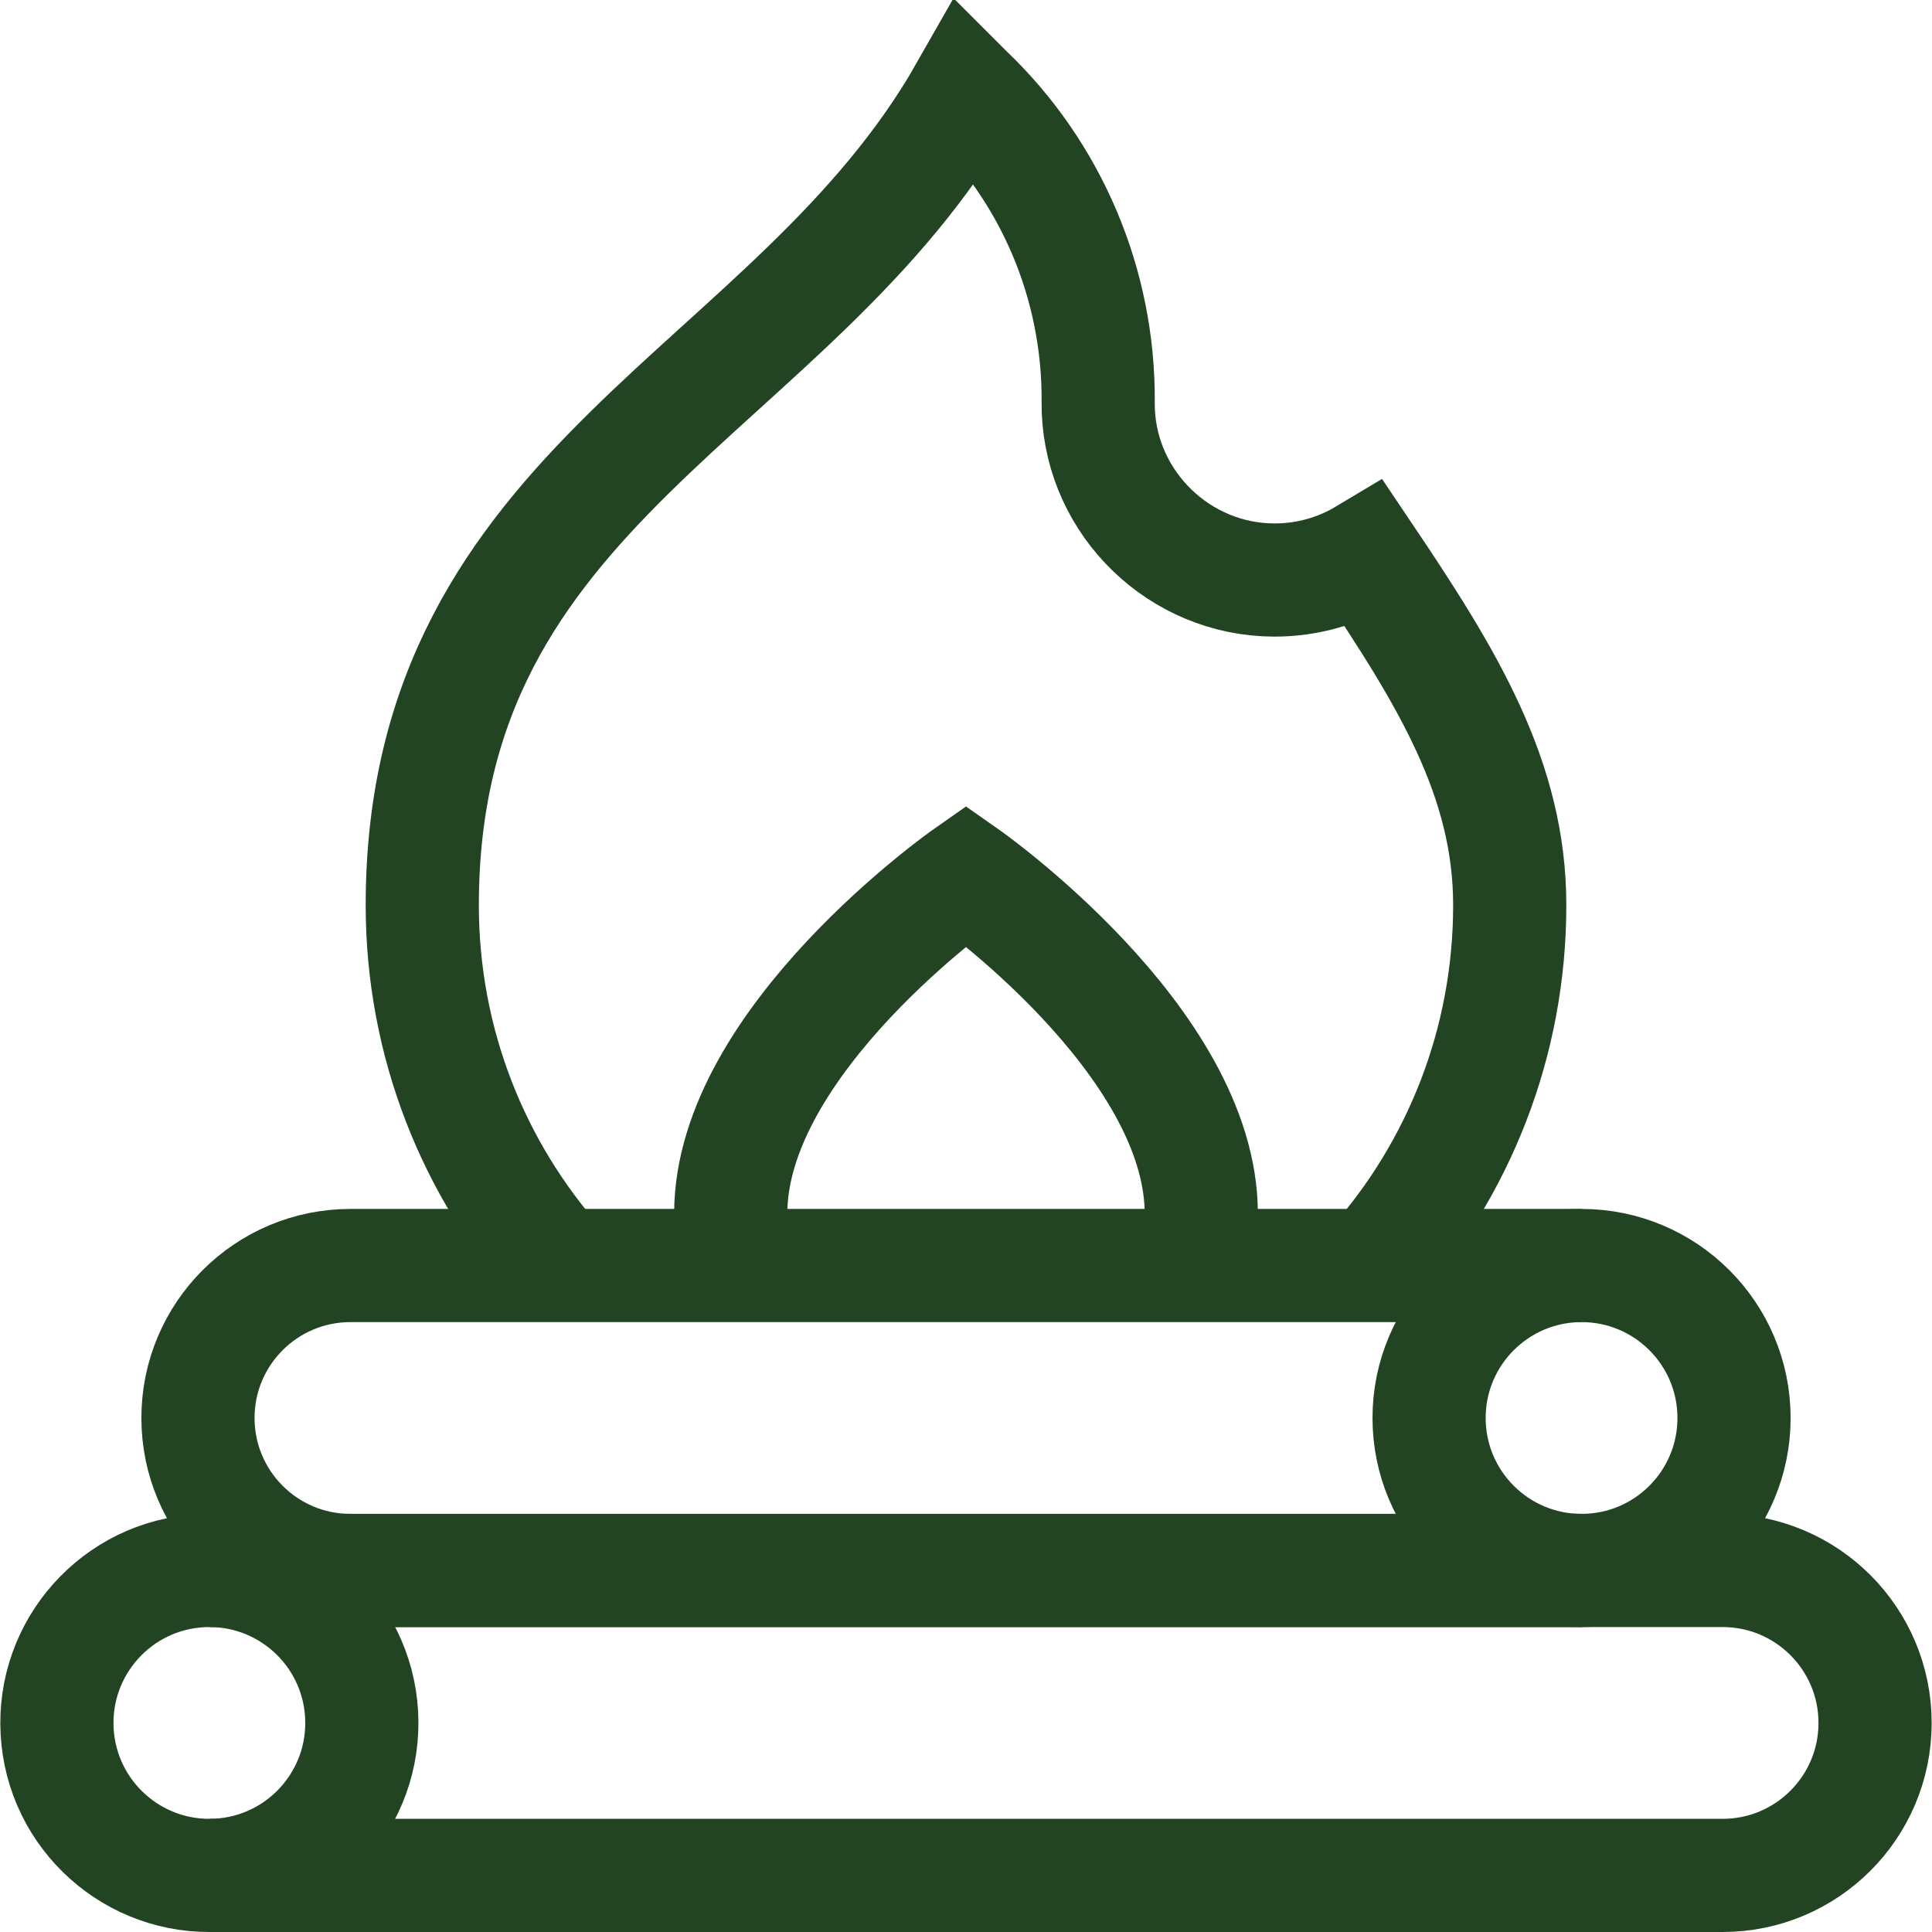
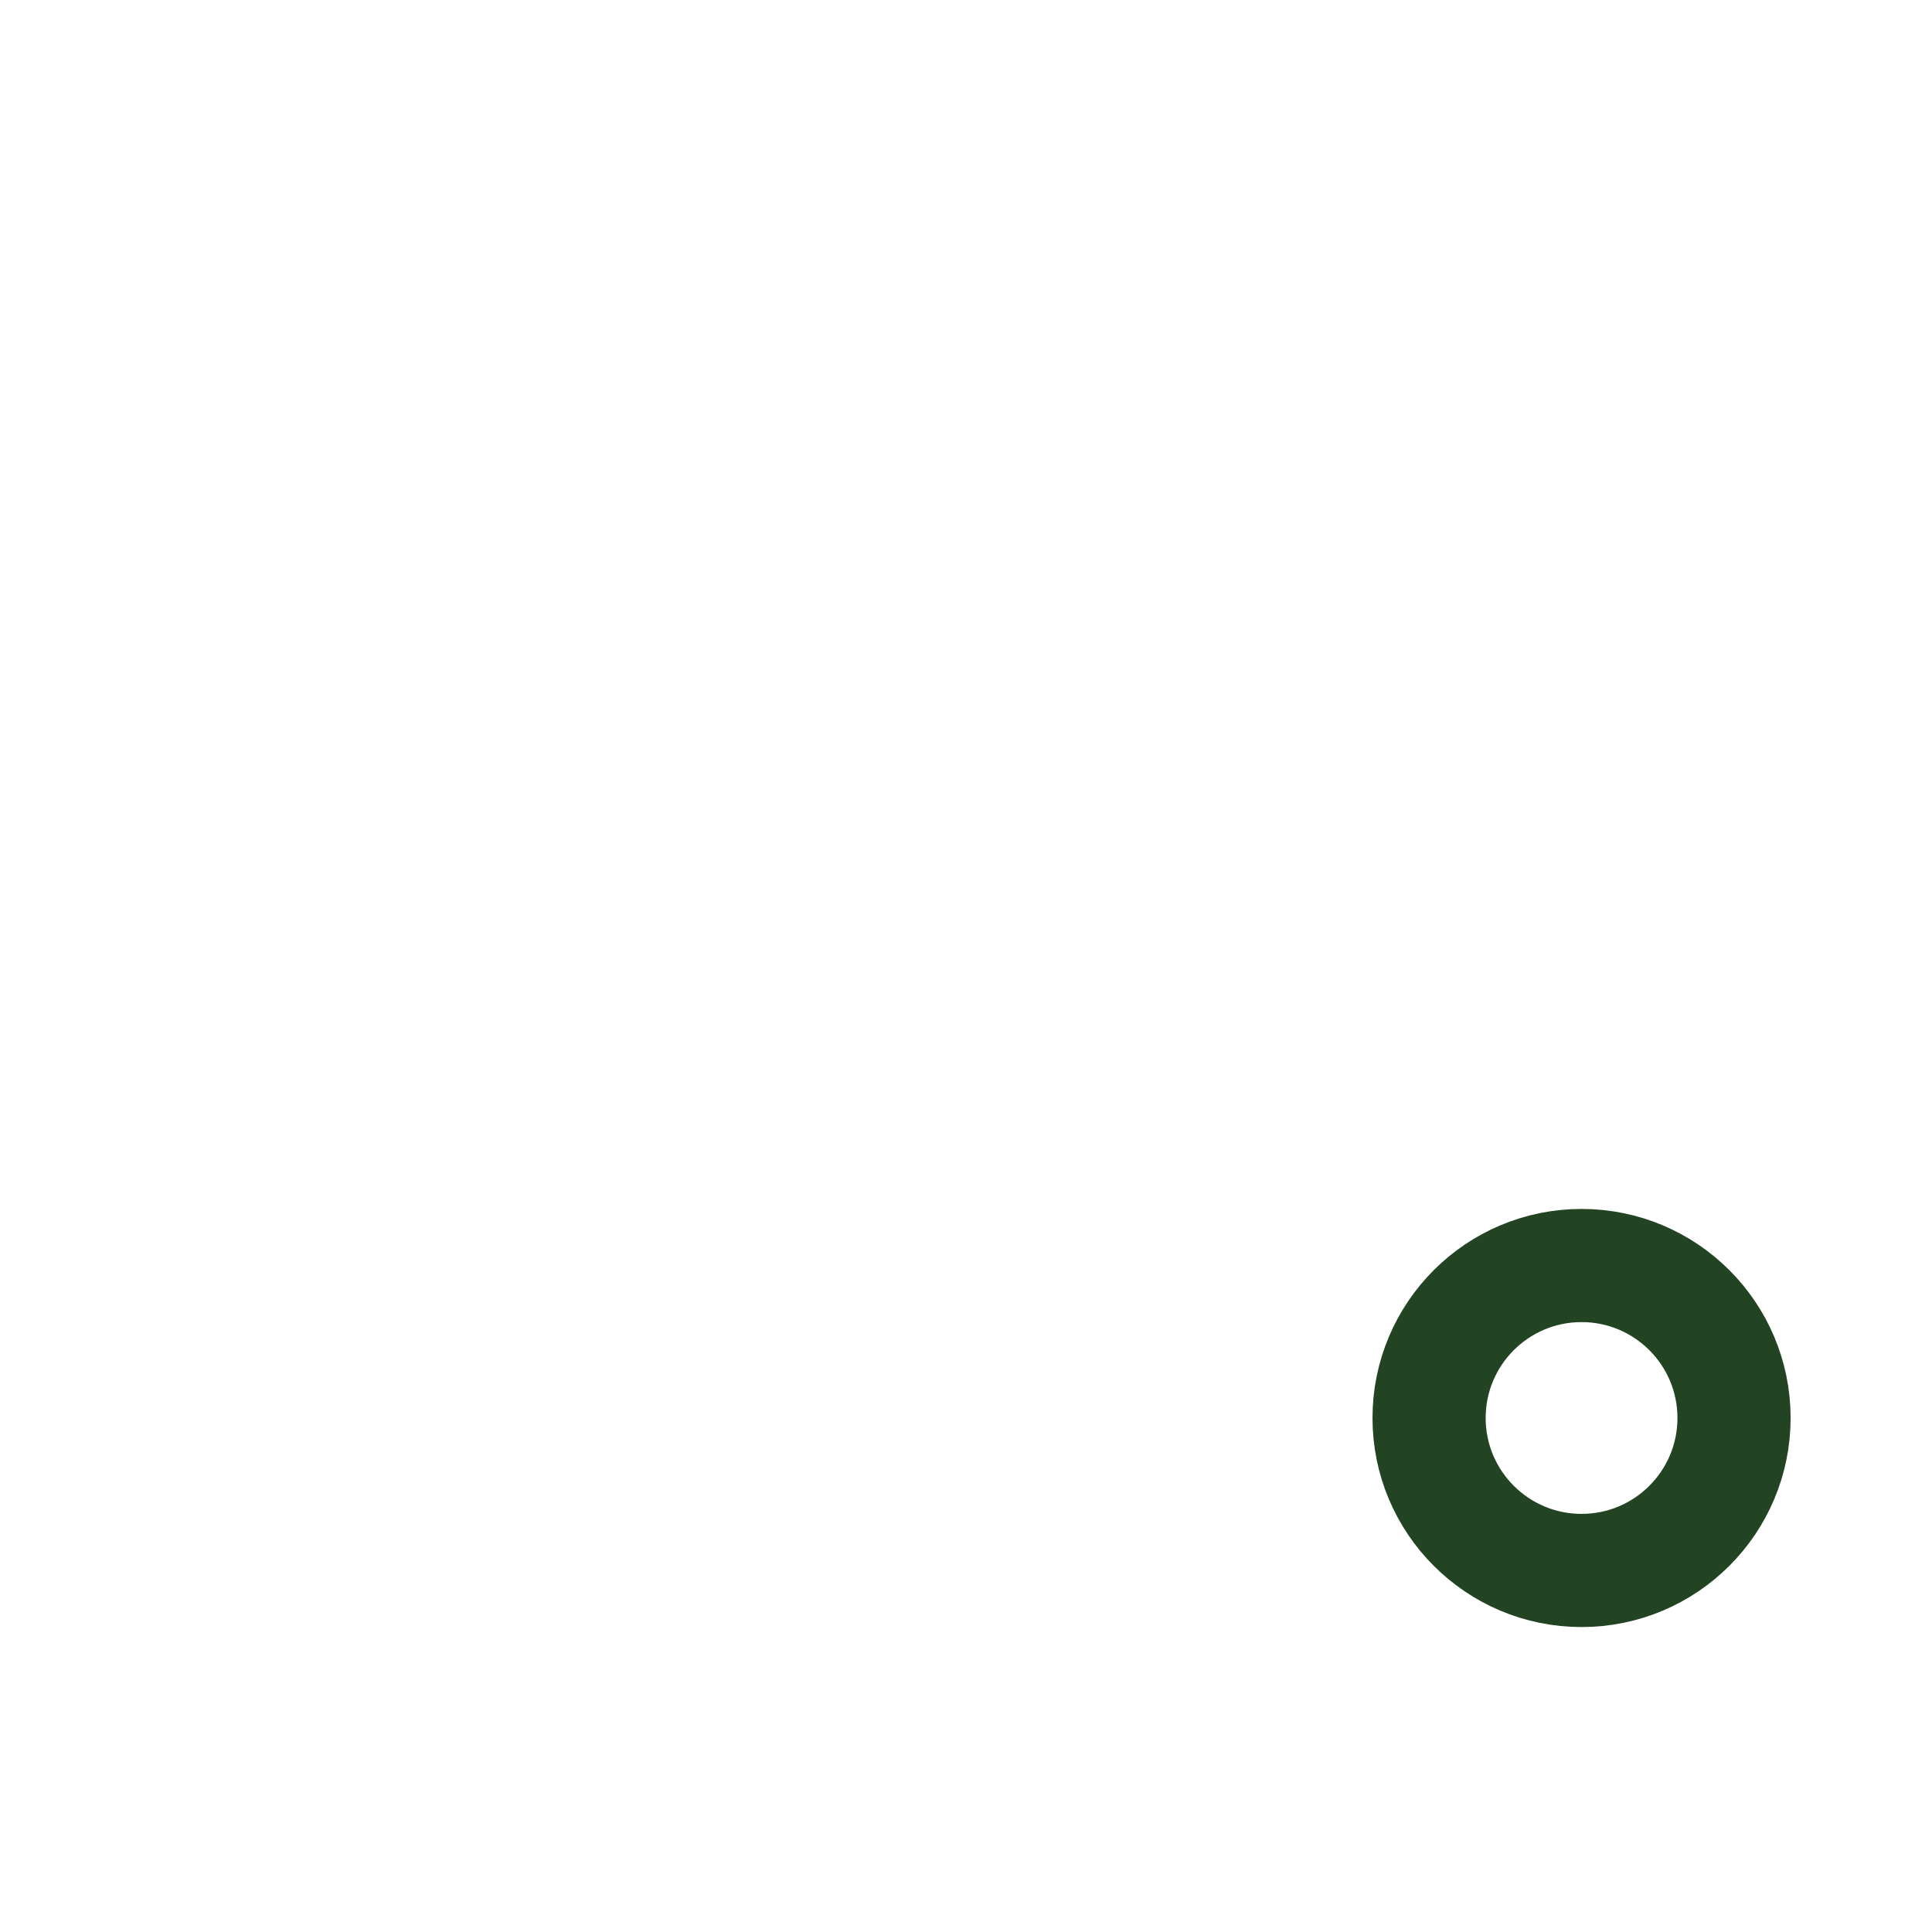
<svg xmlns="http://www.w3.org/2000/svg" id="Capa_1" data-name="Capa 1" viewBox="0 0 512.16 512.16">
  <defs>
    <style> .cls-1 { fill: none; stroke: #224423; stroke-miterlimit: 10; stroke-width: 30px; } </style>
  </defs>
  <path class="cls-1" d="m459.68,375.9c0,22.32-18.1,40.42-40.42,40.42s-40.42-18.1-40.42-40.42,18.1-40.42,40.42-40.42c22.32,0,40.42,18.1,40.42,40.42Z" />
-   <path class="cls-1" d="m316.91,335.48c1-4.43,1.54-9.03,1.54-13.76,0-45.87-62.37-89.61-62.37-89.61,0,0-62.37,43.74-62.37,89.61,0,4.73.54,9.33,1.54,13.76" />
-   <path class="cls-1" d="m364,335.48c22.53-25.43,36.22-58.88,36.22-95.53,0-33.46-16.51-60.37-38.35-92.81-7.04,4.22-15.28,6.64-24.09,6.62-24.94-.06-45.69-20.05-46.63-44.97-.03-.73-.04-1.46-.03-2.18.25-31.15-12.37-61.03-34.96-82.48-.05-.05-.08-.08-.08-.08-45.75,80.45-144.14,103.47-144.14,215.91,0,36.65,13.69,70.1,36.22,95.53" />
-   <circle class="cls-1" cx="55.5" cy="456.74" r="40.42" transform="translate(-25.17 3.77) rotate(-3.17)" />
-   <path class="cls-1" d="m55.5,497.16h401.15c22.32,0,40.42-18.1,40.42-40.42s-18.1-40.42-40.42-40.42H55.5" />
-   <path class="cls-1" d="m419.26,416.32H92.9c-22.32,0-40.42-18.1-40.42-40.42s18.1-40.42,40.42-40.42h326.35" />
</svg>